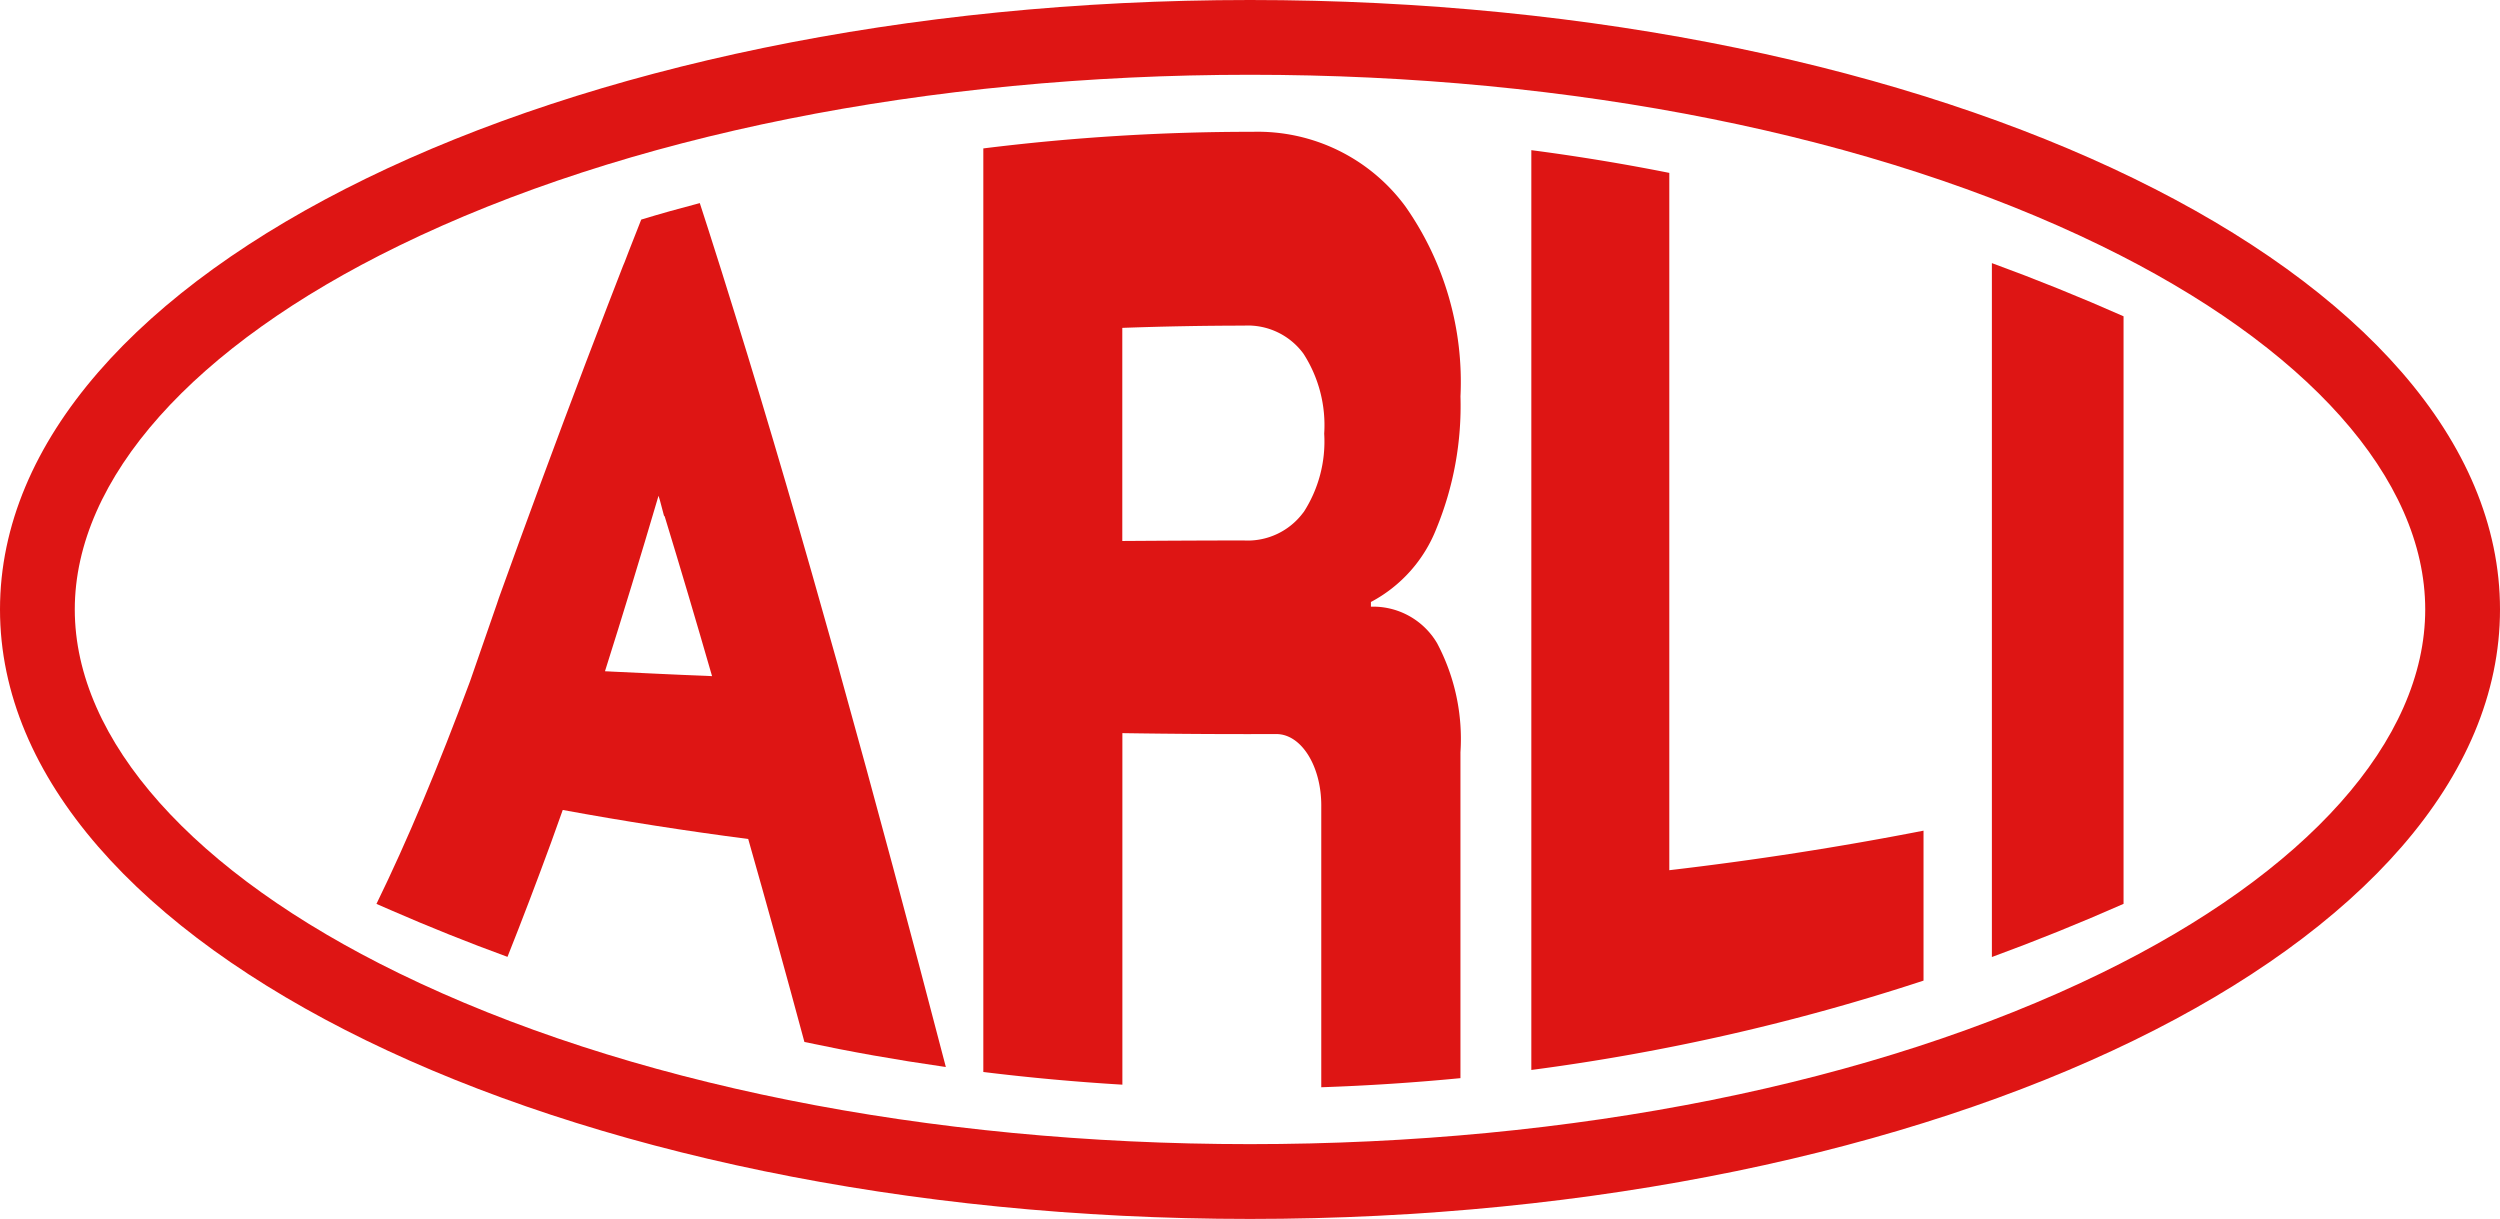
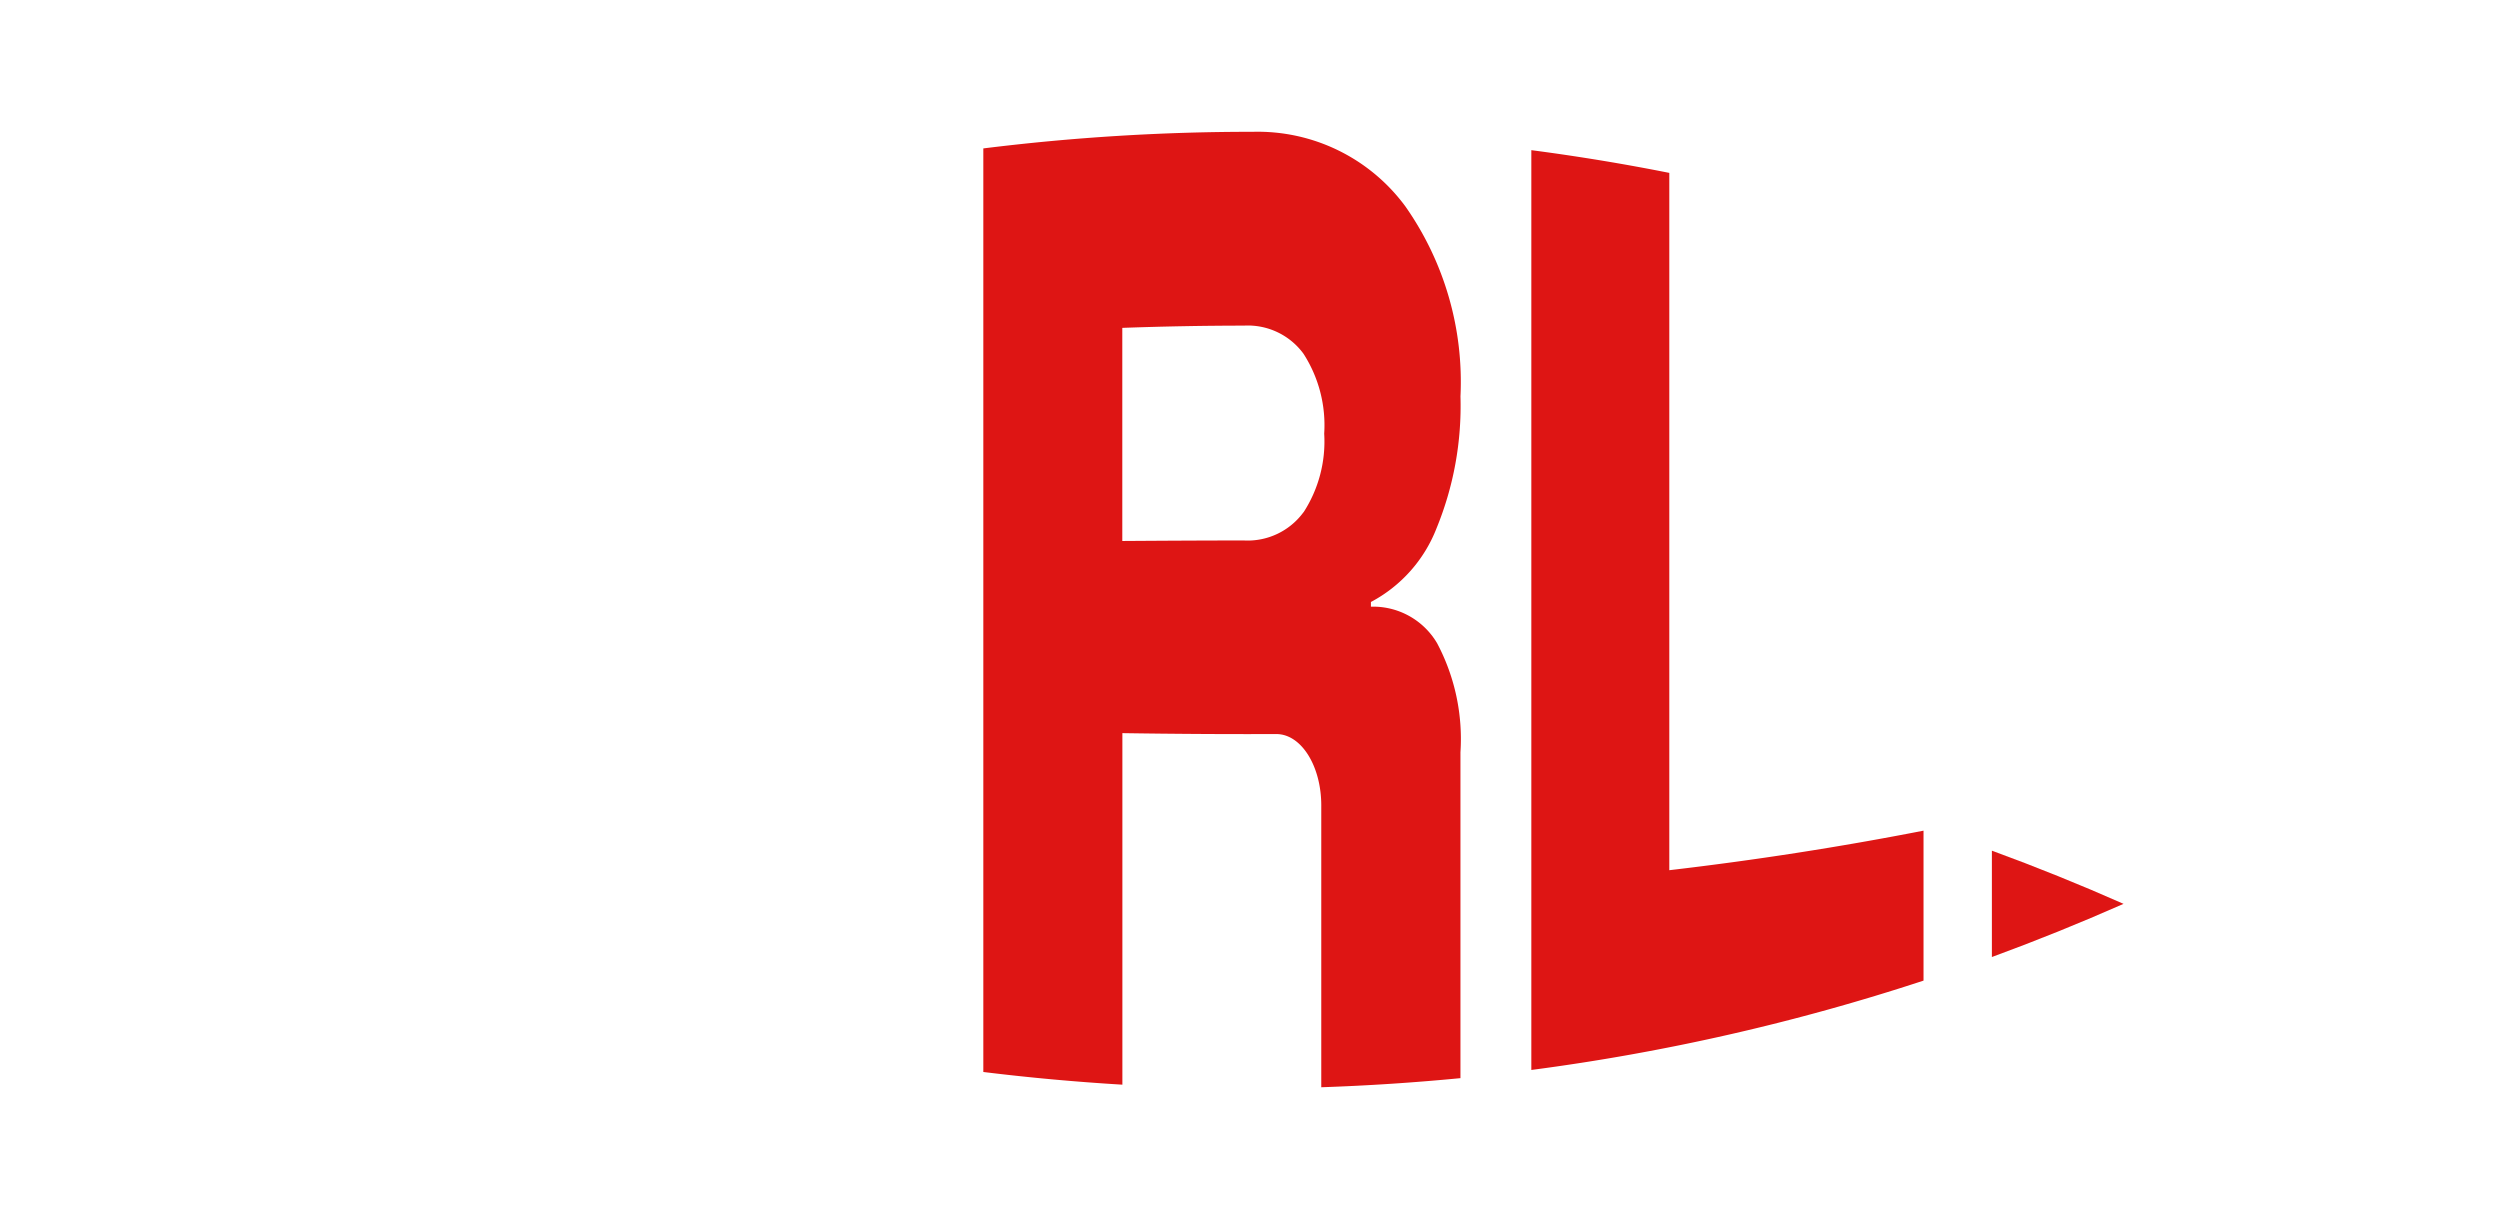
<svg xmlns="http://www.w3.org/2000/svg" width="122" height="59.484" viewBox="0 0 122 59.484">
  <g id="Group_1" data-name="Group 1" transform="translate(-262 269.278)">
-     <path id="Path_1" data-name="Path 1" d="M61,3.649c15.75,0,30.5,2.963,41.534,8.343,10.051,4.9,15.817,11.37,15.817,17.749s-5.766,12.85-15.817,17.75C91.5,52.872,76.75,55.834,61,55.834s-30.5-2.962-41.534-8.342c-10.051-4.9-15.817-11.37-15.817-17.75S9.415,16.893,19.466,11.993C30.5,6.612,45.25,3.649,61,3.649M61,0C27.311,0,0,13.316,0,29.741S27.311,59.484,61,59.484s61-13.316,61-29.743S94.689,0,61,0" transform="translate(262 -269.278)" fill="#de1514" />
    <path id="Path_3" data-name="Path 3" d="M49.909,27.327V27.1a6.9,6.9,0,0,0,3.2-3.593,15.743,15.743,0,0,0,1.17-6.438,14.9,14.9,0,0,0-2.691-9.277,8.947,8.947,0,0,0-7.436-3.637,105.787,105.787,0,0,0-13.158.811v45.07c2.253.277,4.519.483,6.786.619V33.5q3.746.058,7.506.045c1.217-.006,2.2,1.551,2.2,3.484V50.781q3.4-.116,6.792-.444v-15.9a9.974,9.974,0,0,0-1.139-5.324,3.621,3.621,0,0,0-3.231-1.784m-3.29-4.609a3.374,3.374,0,0,1-2.9,1.378c-1.983,0-3.967.012-5.942.025v-10.4q2.963-.107,5.942-.11a3.369,3.369,0,0,1,2.9,1.372,6.432,6.432,0,0,1,1.011,3.9,6.354,6.354,0,0,1-1.011,3.843" transform="translate(278.992 -267.001)" fill="#de1514" />
    <path id="Path_4" data-name="Path 4" d="M55,39.871V5.842q-3.351-.667-6.733-1.109V49.619a104.974,104.974,0,0,0,19.139-4.36V37.941Q61.285,39.137,55,39.871" transform="translate(288.462 -266.683)" fill="#de1514" />
-     <path id="Path_5" data-name="Path 5" d="M62.784,8.293V42.156q3.235-1.187,6.425-2.595V10.888q-3.186-1.41-6.425-2.595" transform="translate(296.42 -264.731)" fill="#de1514" />
-     <path id="Path_6" data-name="Path 6" d="M34.464,29.25l-.084-.31c-1.688-6.032-3.361-11.787-5.035-17.17-.424-1.384-.856-2.736-1.28-4.069-.142-.438-.277-.869-.42-1.3-.958.251-1.912.516-2.858.805q-.3.752-.6,1.527c-.07.18-.141.367-.212.553-.026.059-.051.116-.077.181-.245.63-.489,1.268-.74,1.912-1.423,3.688-2.864,7.544-4.32,11.536-.006.012-.006.02-.012.033q-.495,1.352-.986,2.723l-.1.3-1.307,3.767C14.9,33.865,13.374,37.516,11.866,40.6c.232.1.458.2.689.3q2.831,1.235,5.705,2.285c.7-1.757,1.409-3.618,2.124-5.569.186-.52.379-1.056.573-1.6q4.48.822,9.051,1.417,1.372,4.819,2.743,9.907h.006c2.246.477,4.493.876,6.76,1.2l.135.019c-1.731-6.643-3.463-13.113-5.188-19.306m-11.183.006c-.09-.006-.173-.006-.263-.012q1.3-4.106,2.613-8.563c.025.077.045.155.071.232l.206.779.012-.045q1.159,3.795,2.324,7.836c-.084-.008-.173-.008-.257-.014-1.578-.057-3.149-.141-4.707-.212" transform="translate(268.505 -265.768)" fill="#de1514" />
+     <path id="Path_5" data-name="Path 5" d="M62.784,8.293V42.156q3.235-1.187,6.425-2.595q-3.186-1.41-6.425-2.595" transform="translate(296.42 -264.731)" fill="#de1514" />
  </g>
</svg>